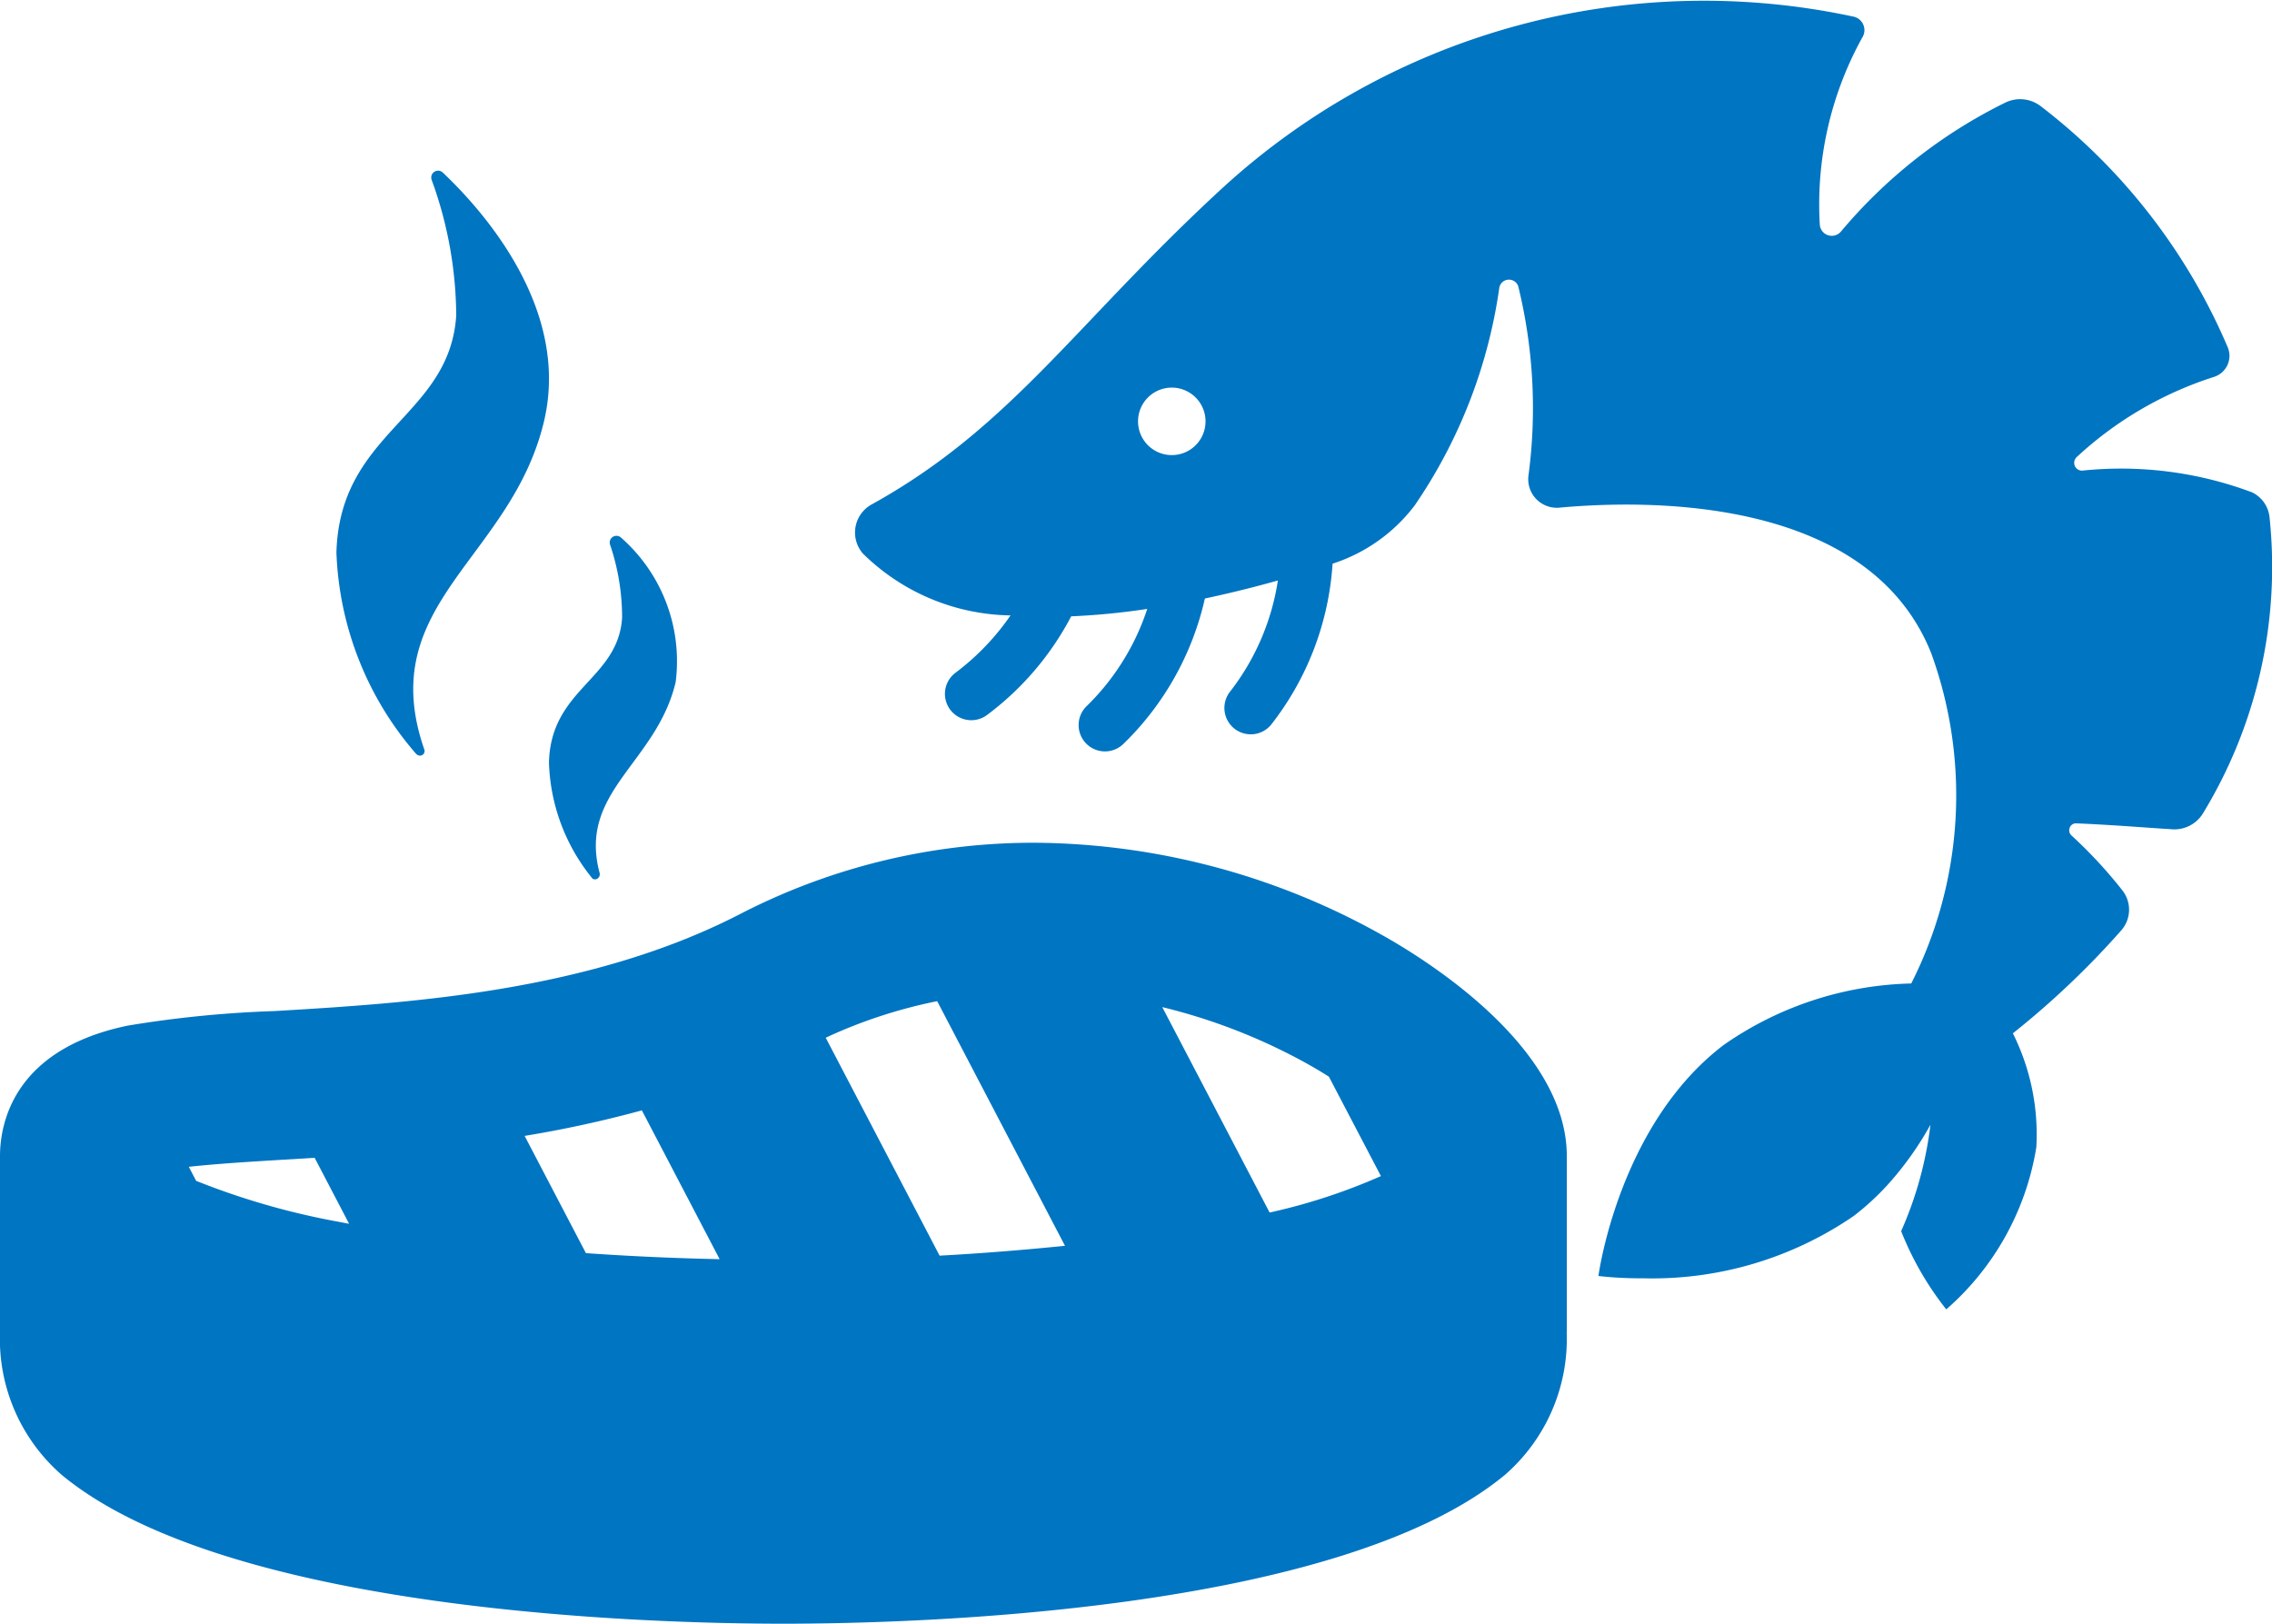
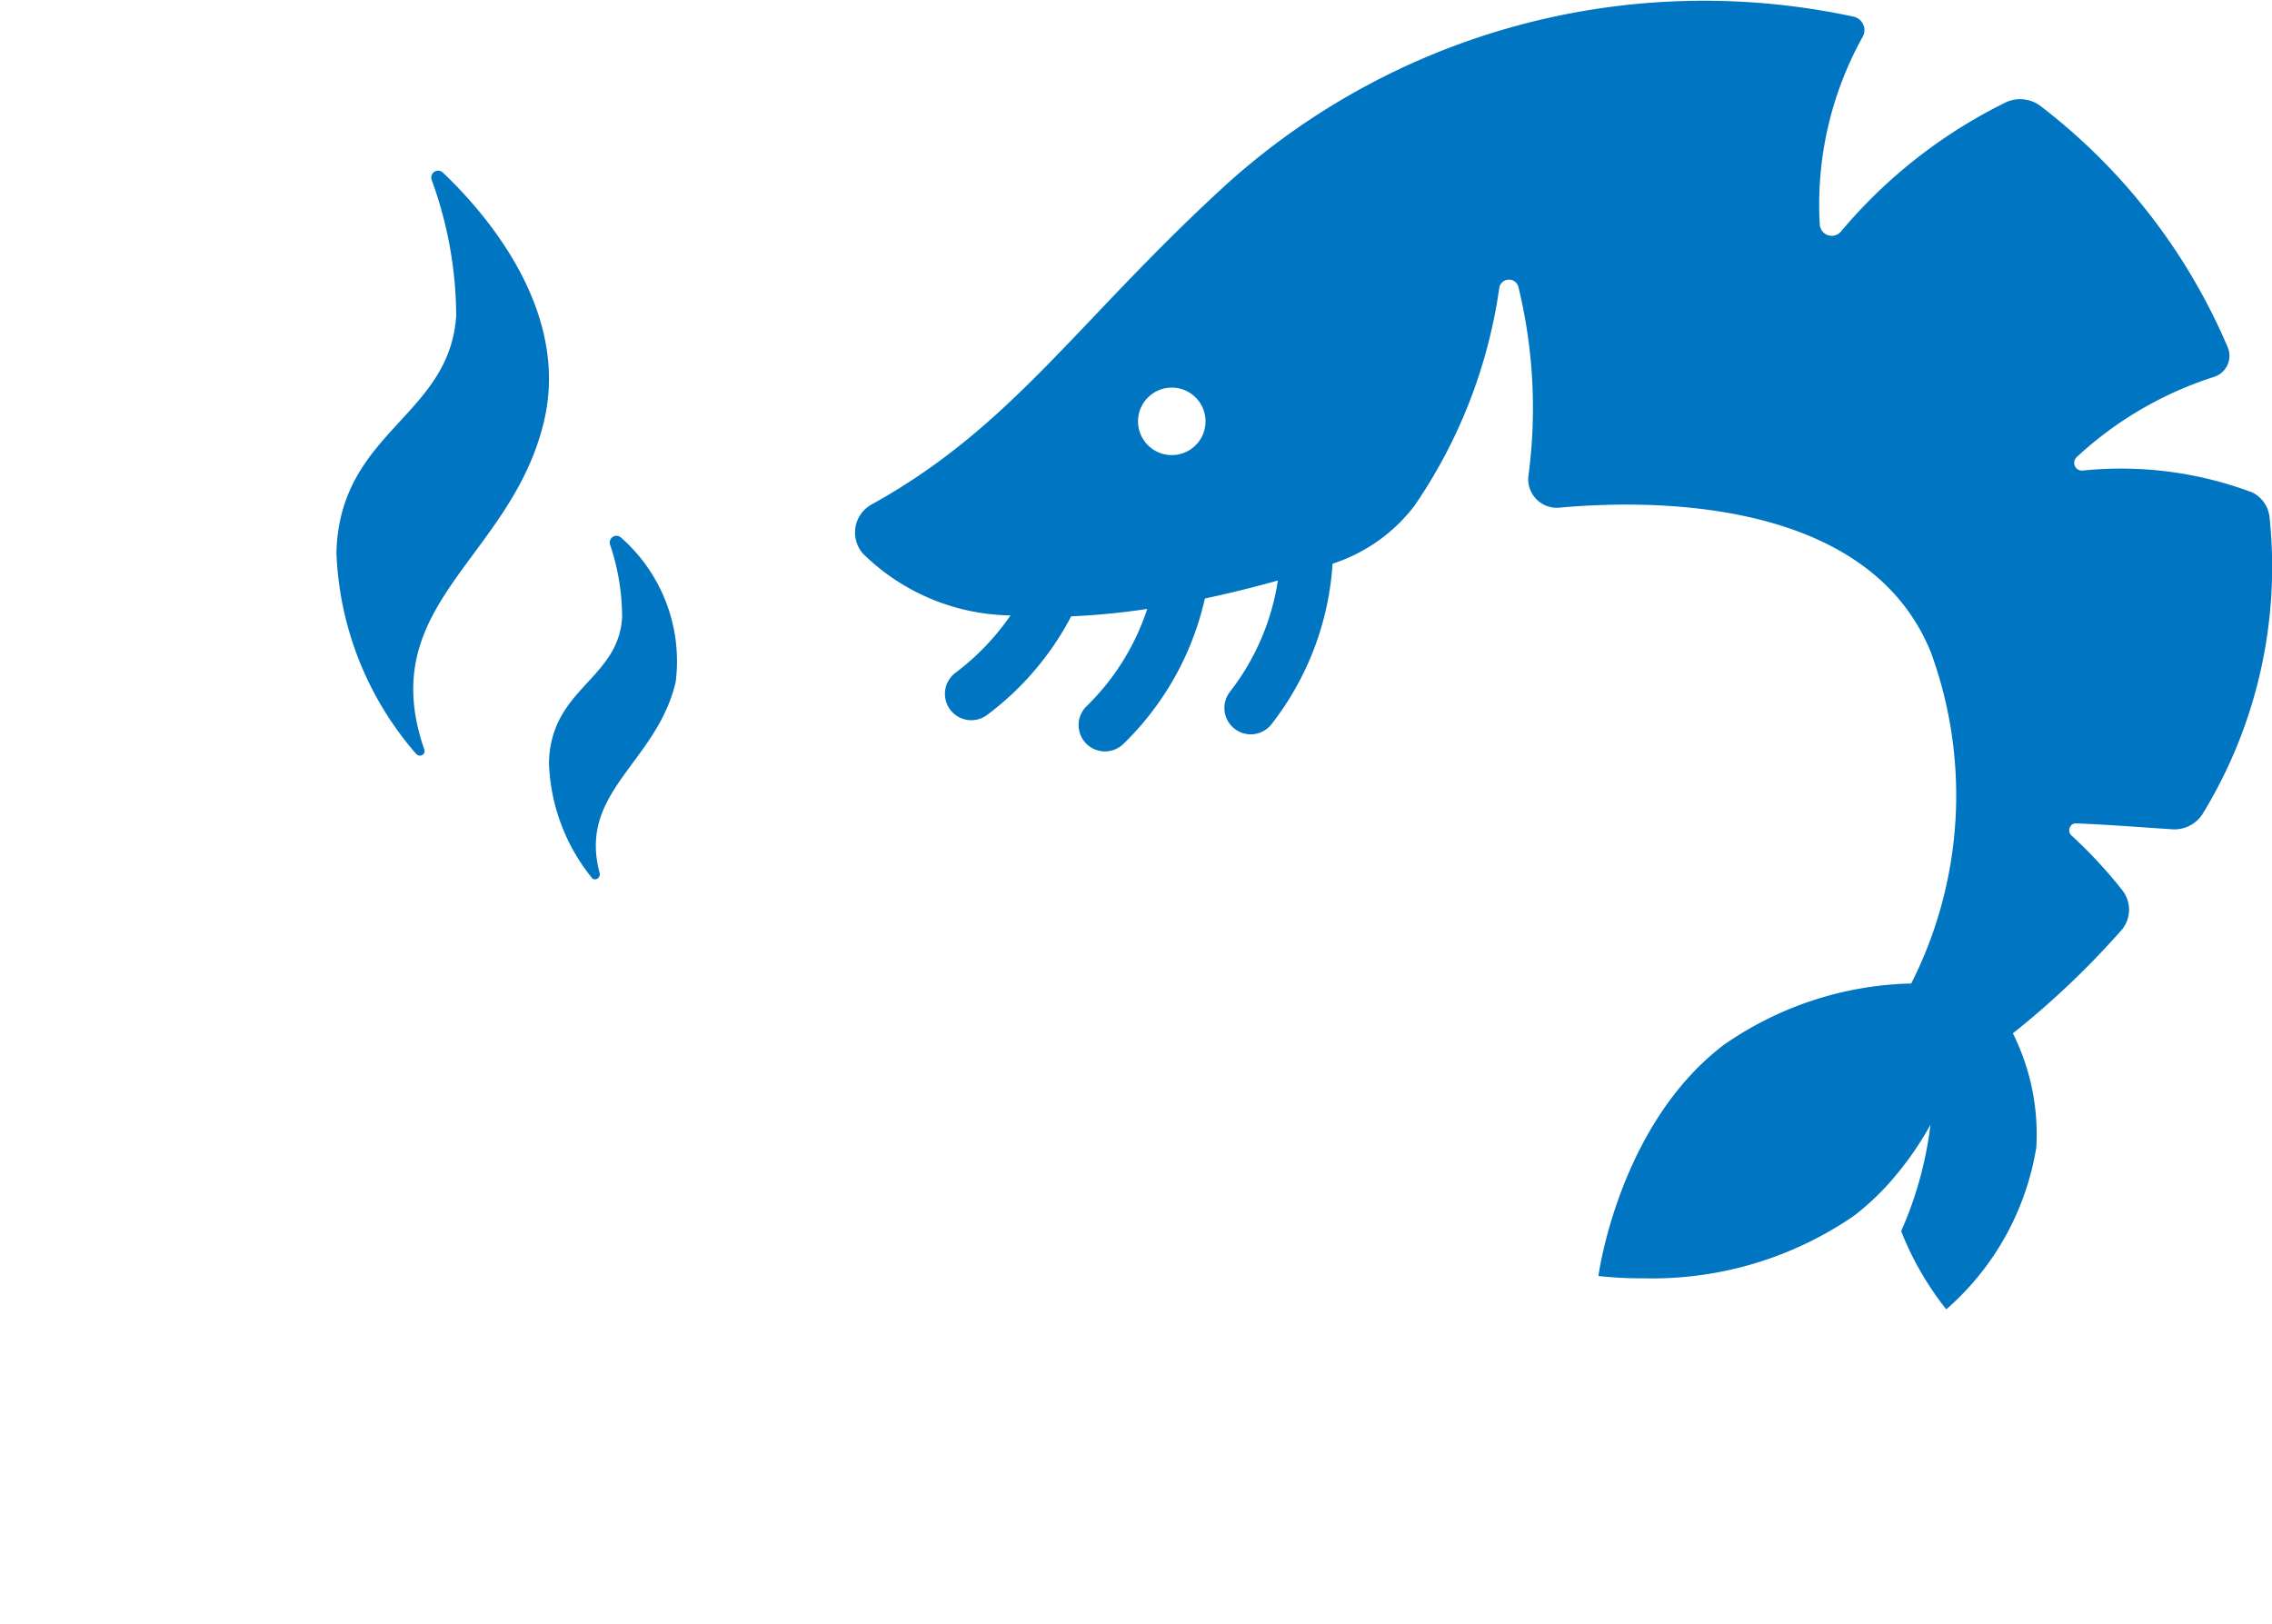
<svg xmlns="http://www.w3.org/2000/svg" width="56.762" height="40.566" viewBox="0 0 56.762 40.566">
  <defs>
    <clipPath id="a">
      <rect width="56.762" height="40.566" fill="#0075c2" />
    </clipPath>
  </defs>
  <g transform="translate(0 0)" clip-path="url(#a)">
    <path d="M81.4,12.294a9.323,9.323,0,0,0-4.217-.537.194.194,0,0,1-.192-.113.2.2,0,0,1,.042-.221,9.129,9.129,0,0,1,3.444-2.01.552.552,0,0,0,.332-.739A14.97,14.97,0,0,0,76.134,2.65a.845.845,0,0,0-.888-.083,12.655,12.655,0,0,0-4.1,3.219.3.3,0,0,1-.528-.18A8.614,8.614,0,0,1,71.679.939a.345.345,0,0,0-.216-.523A17.8,17.8,0,0,0,55.741,4.655c-3.694,3.39-5.3,6.008-8.814,7.95a.8.8,0,0,0-.212,1.228A5.366,5.366,0,0,0,50.4,15.375a6.123,6.123,0,0,1-1.376,1.434.658.658,0,1,0,.792,1.052,7.308,7.308,0,0,0,2.1-2.463,17.719,17.719,0,0,0,1.9-.185,6.01,6.01,0,0,1-1.517,2.432.658.658,0,0,0,.569,1.119.665.665,0,0,0,.354-.18,7.3,7.3,0,0,0,2.034-3.631c.653-.139,1.269-.294,1.824-.45a6,6,0,0,1-1.2,2.783.659.659,0,0,0,.12.923.658.658,0,0,0,.923-.119,7.278,7.278,0,0,0,1.523-4.007.292.292,0,0,0,.039-.013,4.182,4.182,0,0,0,2.015-1.446,12.781,12.781,0,0,0,2.112-5.439.245.245,0,0,1,.473-.031,12.772,12.772,0,0,1,.253,4.744.714.714,0,0,0,.776.785c2.183-.2,7.721-.3,9.289,3.639a10.4,10.4,0,0,1-.5,8.249,8.523,8.523,0,0,0-4.694,1.542c-2.625,2.006-3.121,5.766-3.121,5.766a9.2,9.2,0,0,0,1.1.057,8.893,8.893,0,0,0,5.28-1.558,6.5,6.5,0,0,0,.846-.778,8.04,8.04,0,0,0,1.069-1.5,9.276,9.276,0,0,1-.732,2.659,7.719,7.719,0,0,0,1.127,1.954,6.814,6.814,0,0,0,2.25-4.05,5.65,5.65,0,0,0-.586-2.847,21.238,21.238,0,0,0,2.71-2.574.782.782,0,0,0,.034-.987,11.565,11.565,0,0,0-1.284-1.386.175.175,0,0,1-.041-.186.166.166,0,0,1,.154-.113c.877.035,1.845.115,2.362.145a.841.841,0,0,0,.8-.371,11.832,11.832,0,0,0,1.679-7.407.782.782,0,0,0-.462-.648m-26.966-.919a.843.843,0,1,1,.844-.842.842.842,0,0,1-.844.842" transform="translate(-25.154 0)" fill="#0075c2" />
-     <path d="M39.144,58.082v-4.4c0-2.549-3.066-4.62-4.385-5.392a17.961,17.961,0,0,0-8.906-2.437,15.982,15.982,0,0,0-7.38,1.79c-3.788,1.948-8.308,2.218-11.608,2.415a27.89,27.89,0,0,0-3.674.364C.311,51.018,0,52.9,0,53.684v4.4a4.5,4.5,0,0,0,1.551,3.57C5.733,65.1,16.4,65.364,19.572,65.364S33.428,65.1,37.6,61.644a4.5,4.5,0,0,0,1.541-3.562M31.72,55.093l-2.683-5.134A14.541,14.541,0,0,1,32.6,51.342c.214.118.416.237.6.355l1.3,2.484a14.714,14.714,0,0,1-2.786.912m-8.24,1.075-2.845-5.444a12.34,12.34,0,0,1,2.785-.913l3.193,6.112c-1,.1-2.054.188-3.134.246m-8.835-.063-1.531-2.929a28.929,28.929,0,0,0,2.929-.638l1.943,3.718c-1.14-.024-2.258-.075-3.341-.151m-6.2-.787A18.539,18.539,0,0,1,4.9,54.3l-.183-.351c.709-.077,1.59-.131,2.371-.178l.773-.047.861,1.649c-.09-.017-.183-.034-.272-.052" transform="translate(0 -24.798)" fill="#0075c2" />
    <path d="M20.3,23.861a8.11,8.11,0,0,1-2-5.041c.082-3.032,2.829-3.381,2.993-5.922a10.027,10.027,0,0,0-.614-3.389.171.171,0,0,1,.273-.187c1.021.965,3.2,3.415,2.534,6.22-.817,3.443-4.256,4.559-2.99,8.2a.115.115,0,0,1-.193.116" transform="translate(-9.895 -5.016)" fill="#0075c2" />
    <path d="M30.935,37.686a4.8,4.8,0,0,1-1.07-2.883c.05-1.852,1.728-2.064,1.827-3.614a5.647,5.647,0,0,0-.3-1.823.168.168,0,0,1,.273-.178A4.109,4.109,0,0,1,33.03,32.8c-.48,2.023-2.443,2.73-1.9,4.765.034.123-.118.222-.2.119" transform="translate(-16.15 -15.757)" fill="#0075c2" />
  </g>
</svg>